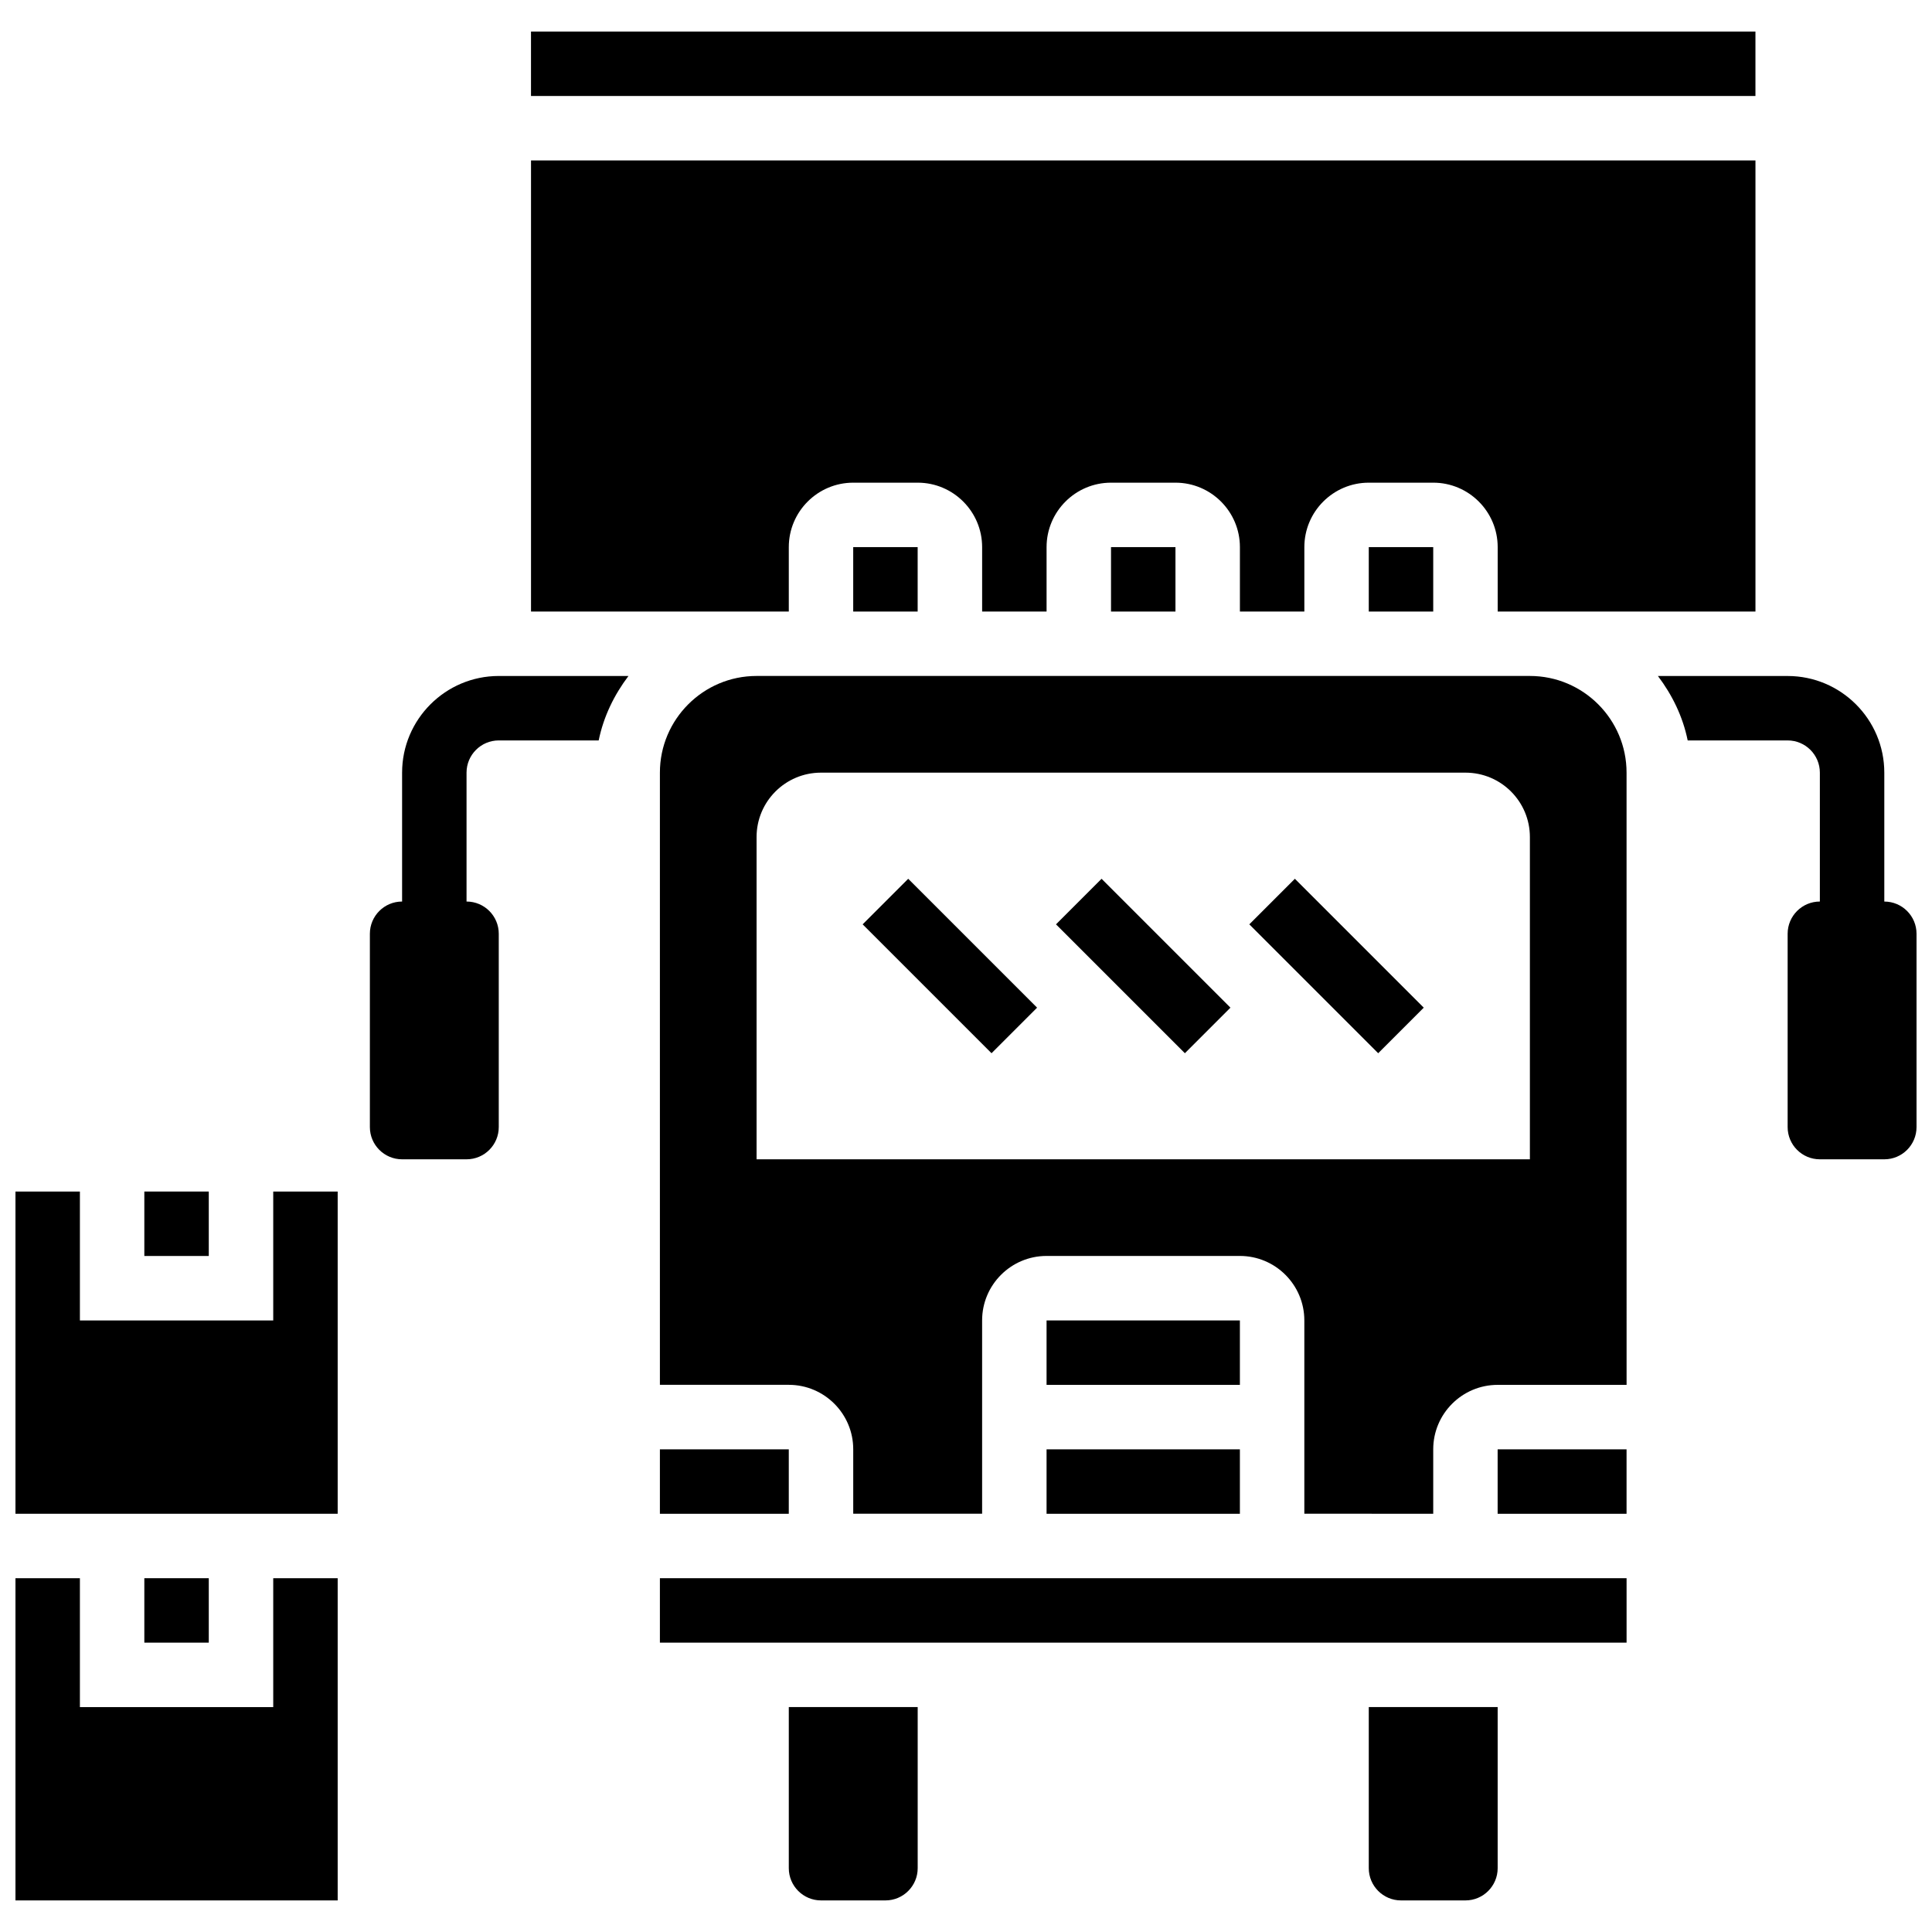
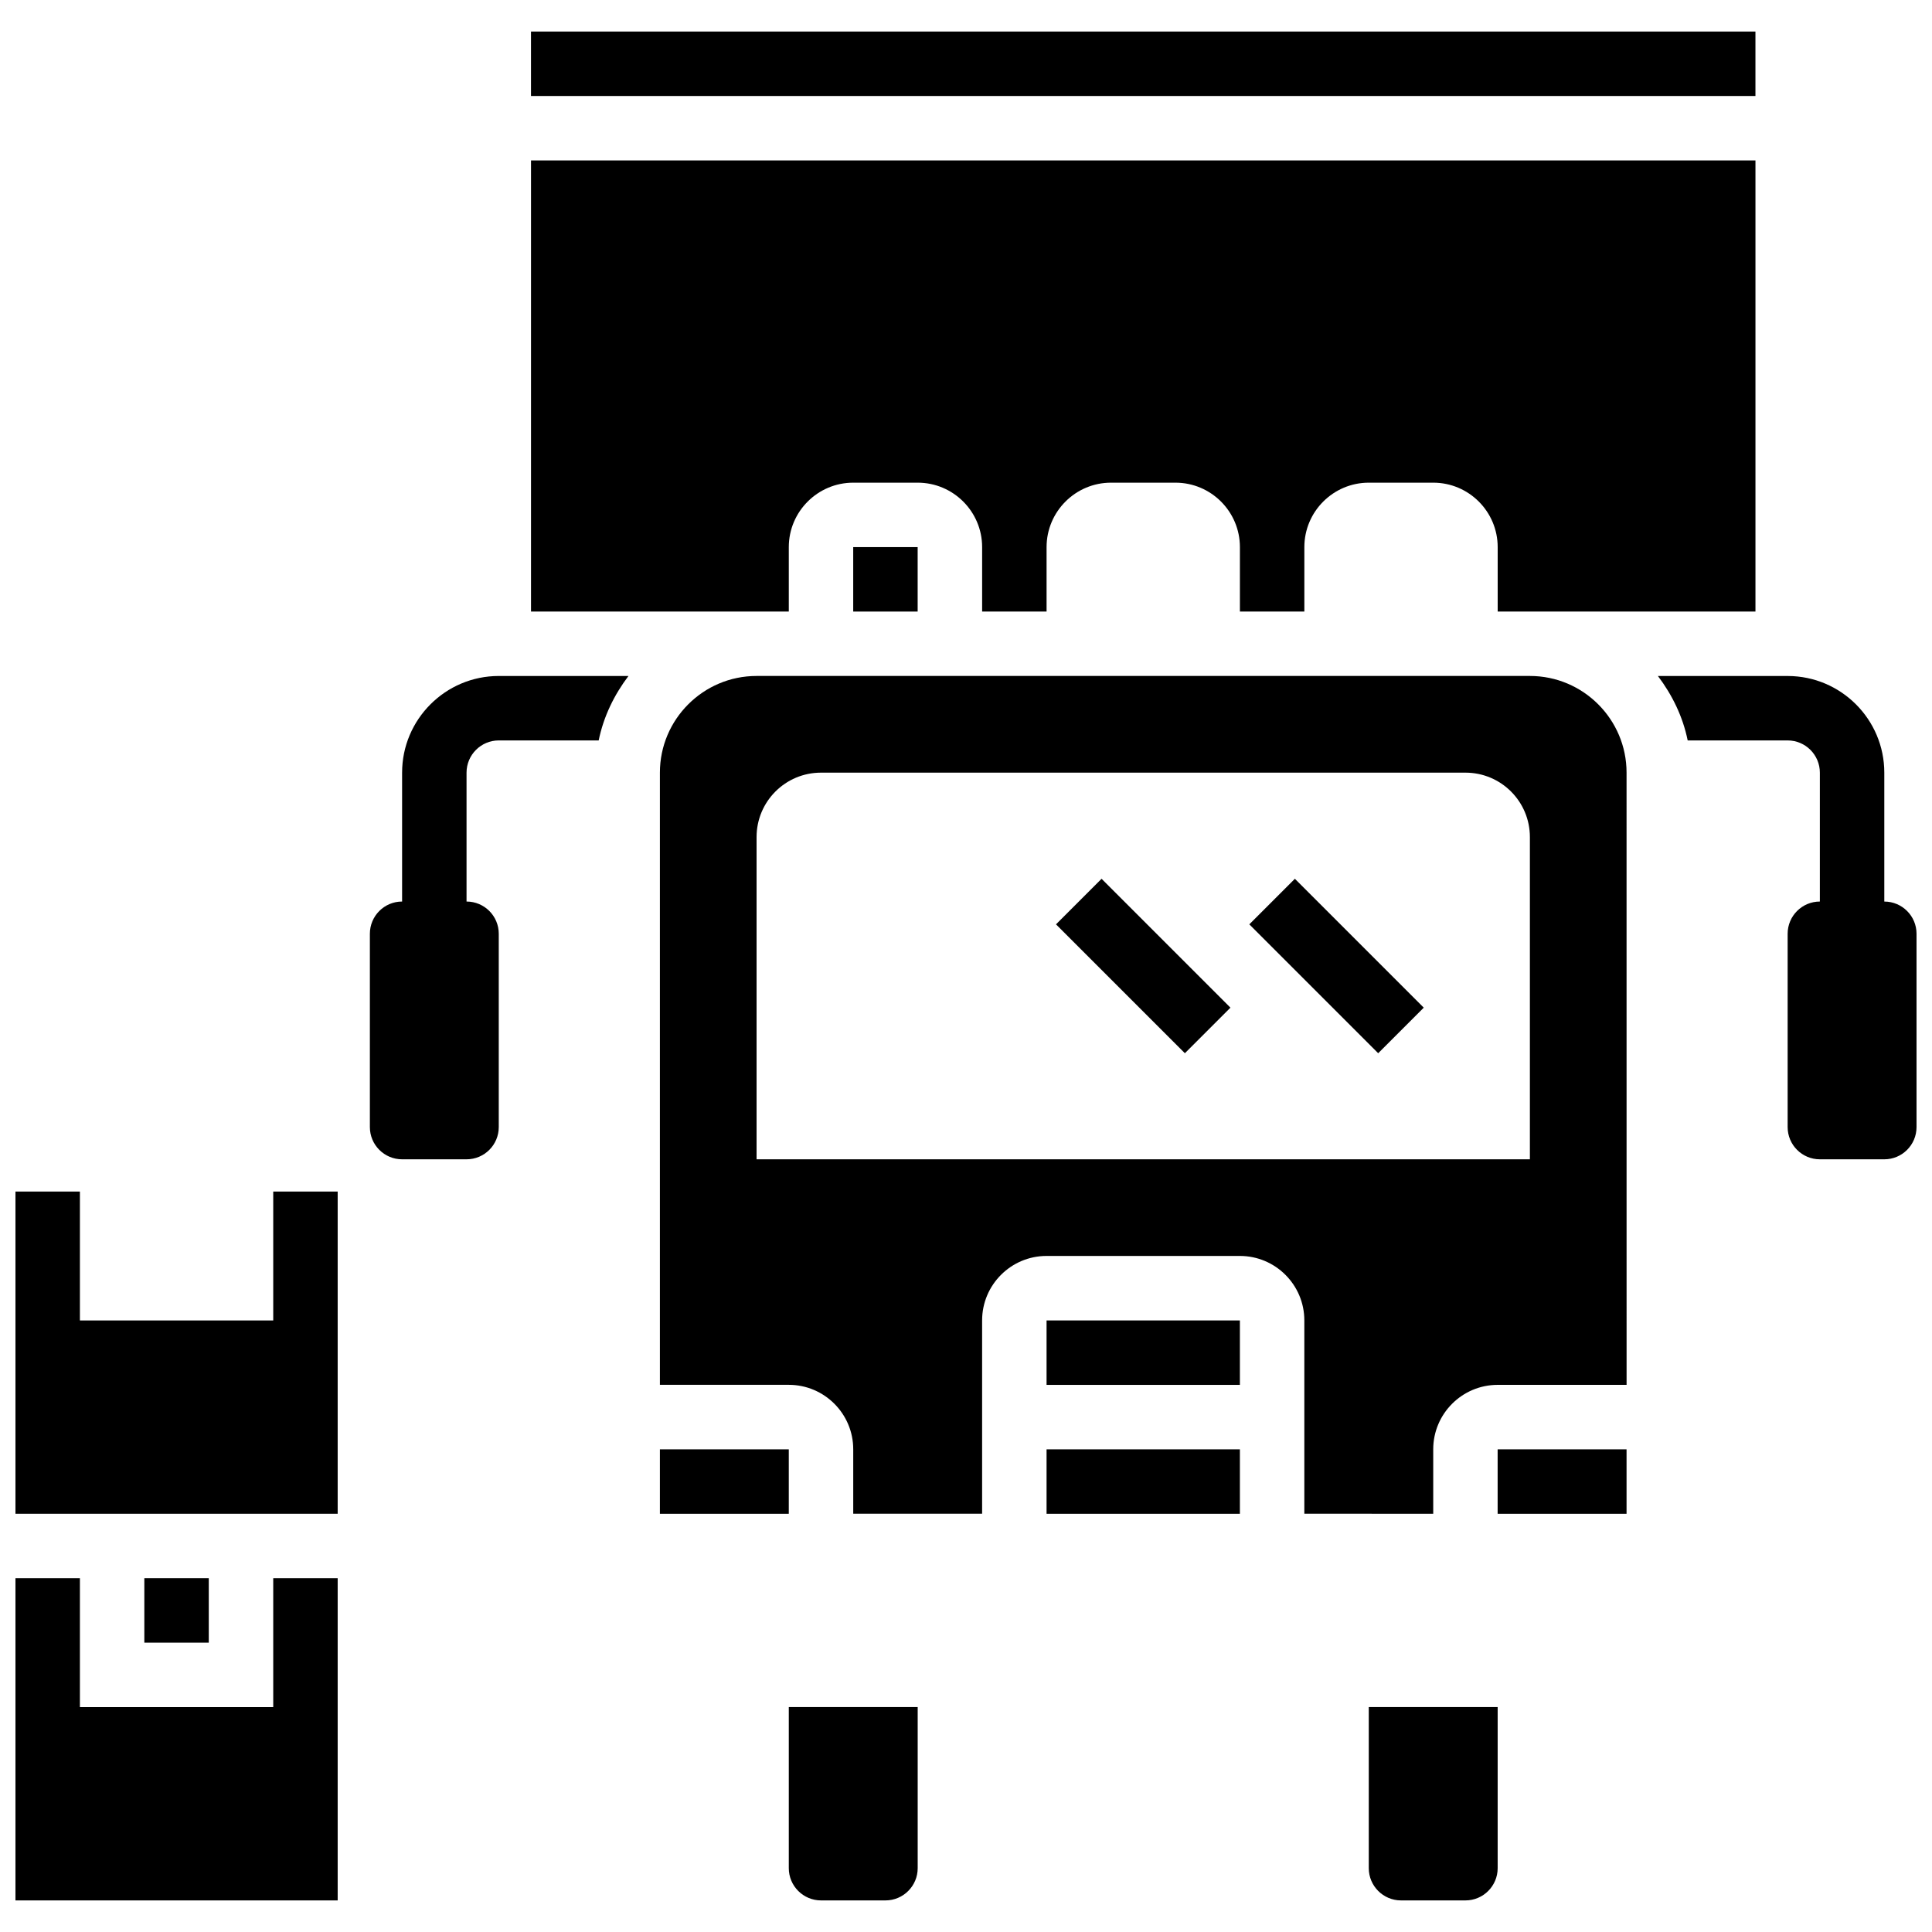
<svg xmlns="http://www.w3.org/2000/svg" width="800px" height="800px" version="1.1" viewBox="144 144 512 512">
  <defs>
    <clipPath id="c">
      <path d="m583 323h68.902v129h-68.902z" />
    </clipPath>
    <clipPath id="b">
      <path d="m148.09 562h85.906v86h-85.906z" />
    </clipPath>
    <clipPath id="a">
      <path d="m148.09 459h85.906v87h-85.906z" />
    </clipPath>
  </defs>
  <g clip-path="url(#c)">
    <path d="m643.36 382.92v-34.156c0-14.125-11.492-25.617-25.617-25.617h-34.379c3.773 4.988 6.602 10.734 7.891 17.078l26.488-0.004c4.715 0 8.539 3.836 8.539 8.539v34.156c-4.715 0-8.539 3.824-8.539 8.539v51.234c0 4.715 3.824 8.539 8.539 8.539h17.078c4.715 0 8.539-3.824 8.539-8.539v-51.234c0-4.711-3.824-8.535-8.539-8.535z" />
  </g>
  <path d="m250.56 348.76v34.156c-4.715 0-8.539 3.824-8.539 8.539v51.234c0 4.715 3.824 8.539 8.539 8.539h17.078c4.715 0 8.539-3.824 8.539-8.539v-51.234c0-4.715-3.824-8.539-8.539-8.539v-34.156c0-4.703 3.824-8.539 8.539-8.539h26.48c1.297-6.344 4.117-12.09 7.891-17.078h-34.371c-14.121 0-25.617 11.496-25.617 25.617z" />
-   <path d="m506.74 288.99h17.078v17.078h-17.078z" />
-   <path d="m438.43 288.99h17.078v17.078h-17.078z" />
  <path d="m523.82 545.16v-17.078c0-9.418 7.66-17.078 17.078-17.078h34.164l-0.008-162.25c0-14.125-11.492-25.617-25.617-25.617h-204.94c-14.125 0-25.617 11.492-25.617 25.617v162.24h34.156c9.418 0 17.078 7.66 17.078 17.078v17.078h34.156v-51.234c0-9.418 7.66-17.078 17.078-17.078h51.234c9.418 0 17.078 7.66 17.078 17.078v51.234zm-179.32-93.93v-85.391c0-9.438 7.641-17.078 17.078-17.078h170.78c9.438 0 17.078 7.641 17.078 17.078v85.391z" />
  <path d="m370.11 288.99h17.078v17.078h-17.078z" />
  <path d="m353.04 639.09c0 4.703 3.824 8.539 8.539 8.539h17.078c4.715 0 8.539-3.836 8.539-8.539v-42.695h-34.156z" />
  <path d="m506.74 639.09c0 4.703 3.824 8.539 8.539 8.539h17.078c4.715 0 8.539-3.836 8.539-8.539v-42.695h-34.156z" />
-   <path d="m318.88 562.24h256.18v17.078h-256.18z" />
  <path d="m353.04 306.07v-17.078c0-9.418 7.66-17.078 17.078-17.078h17.078c9.418 0 17.078 7.66 17.078 17.078v17.078h17.078v-17.078c0-9.418 7.66-17.078 17.078-17.078h17.078c9.418 0 17.078 7.66 17.078 17.078v17.078h17.078v-17.078c0-9.418 7.66-17.078 17.078-17.078h17.078c9.418 0 17.078 7.66 17.078 17.078v17.078h68.312v-119.55h-324.49v119.55z" />
  <path d="m284.72 152.36h324.49v17.078h-324.49z" />
  <path d="m318.88 528.09h34.156v17.078h-34.156z" />
  <path d="m421.35 528.09h51.234v17.078h-51.234z" />
  <path d="m540.89 528.09h34.164v17.078h-34.164z" />
  <path d="m421.35 493.93h51.234v17.078h-51.234z" />
-   <path d="m372.61 388.96 12.074-12.074 34.156 34.156-12.074 12.074z" />
  <path d="m423.85 388.96 12.074-12.074 34.156 34.156-12.074 12.074z" />
  <path d="m475.08 388.96 12.074-12.074 34.156 34.156-12.074 12.074z" />
  <g clip-path="url(#b)">
    <path d="m216.41 596.4h-51.234v-34.156h-17.078v85.391h85.391v-85.391h-17.078z" />
  </g>
-   <path d="m182.25 459.77h17.078v17.078h-17.078z" />
  <path d="m182.25 562.24h17.078v17.078h-17.078z" />
  <g clip-path="url(#a)">
    <path d="m216.41 493.93h-51.234v-34.156h-17.078v85.391h85.391v-85.391h-17.078z" />
  </g>
</svg>